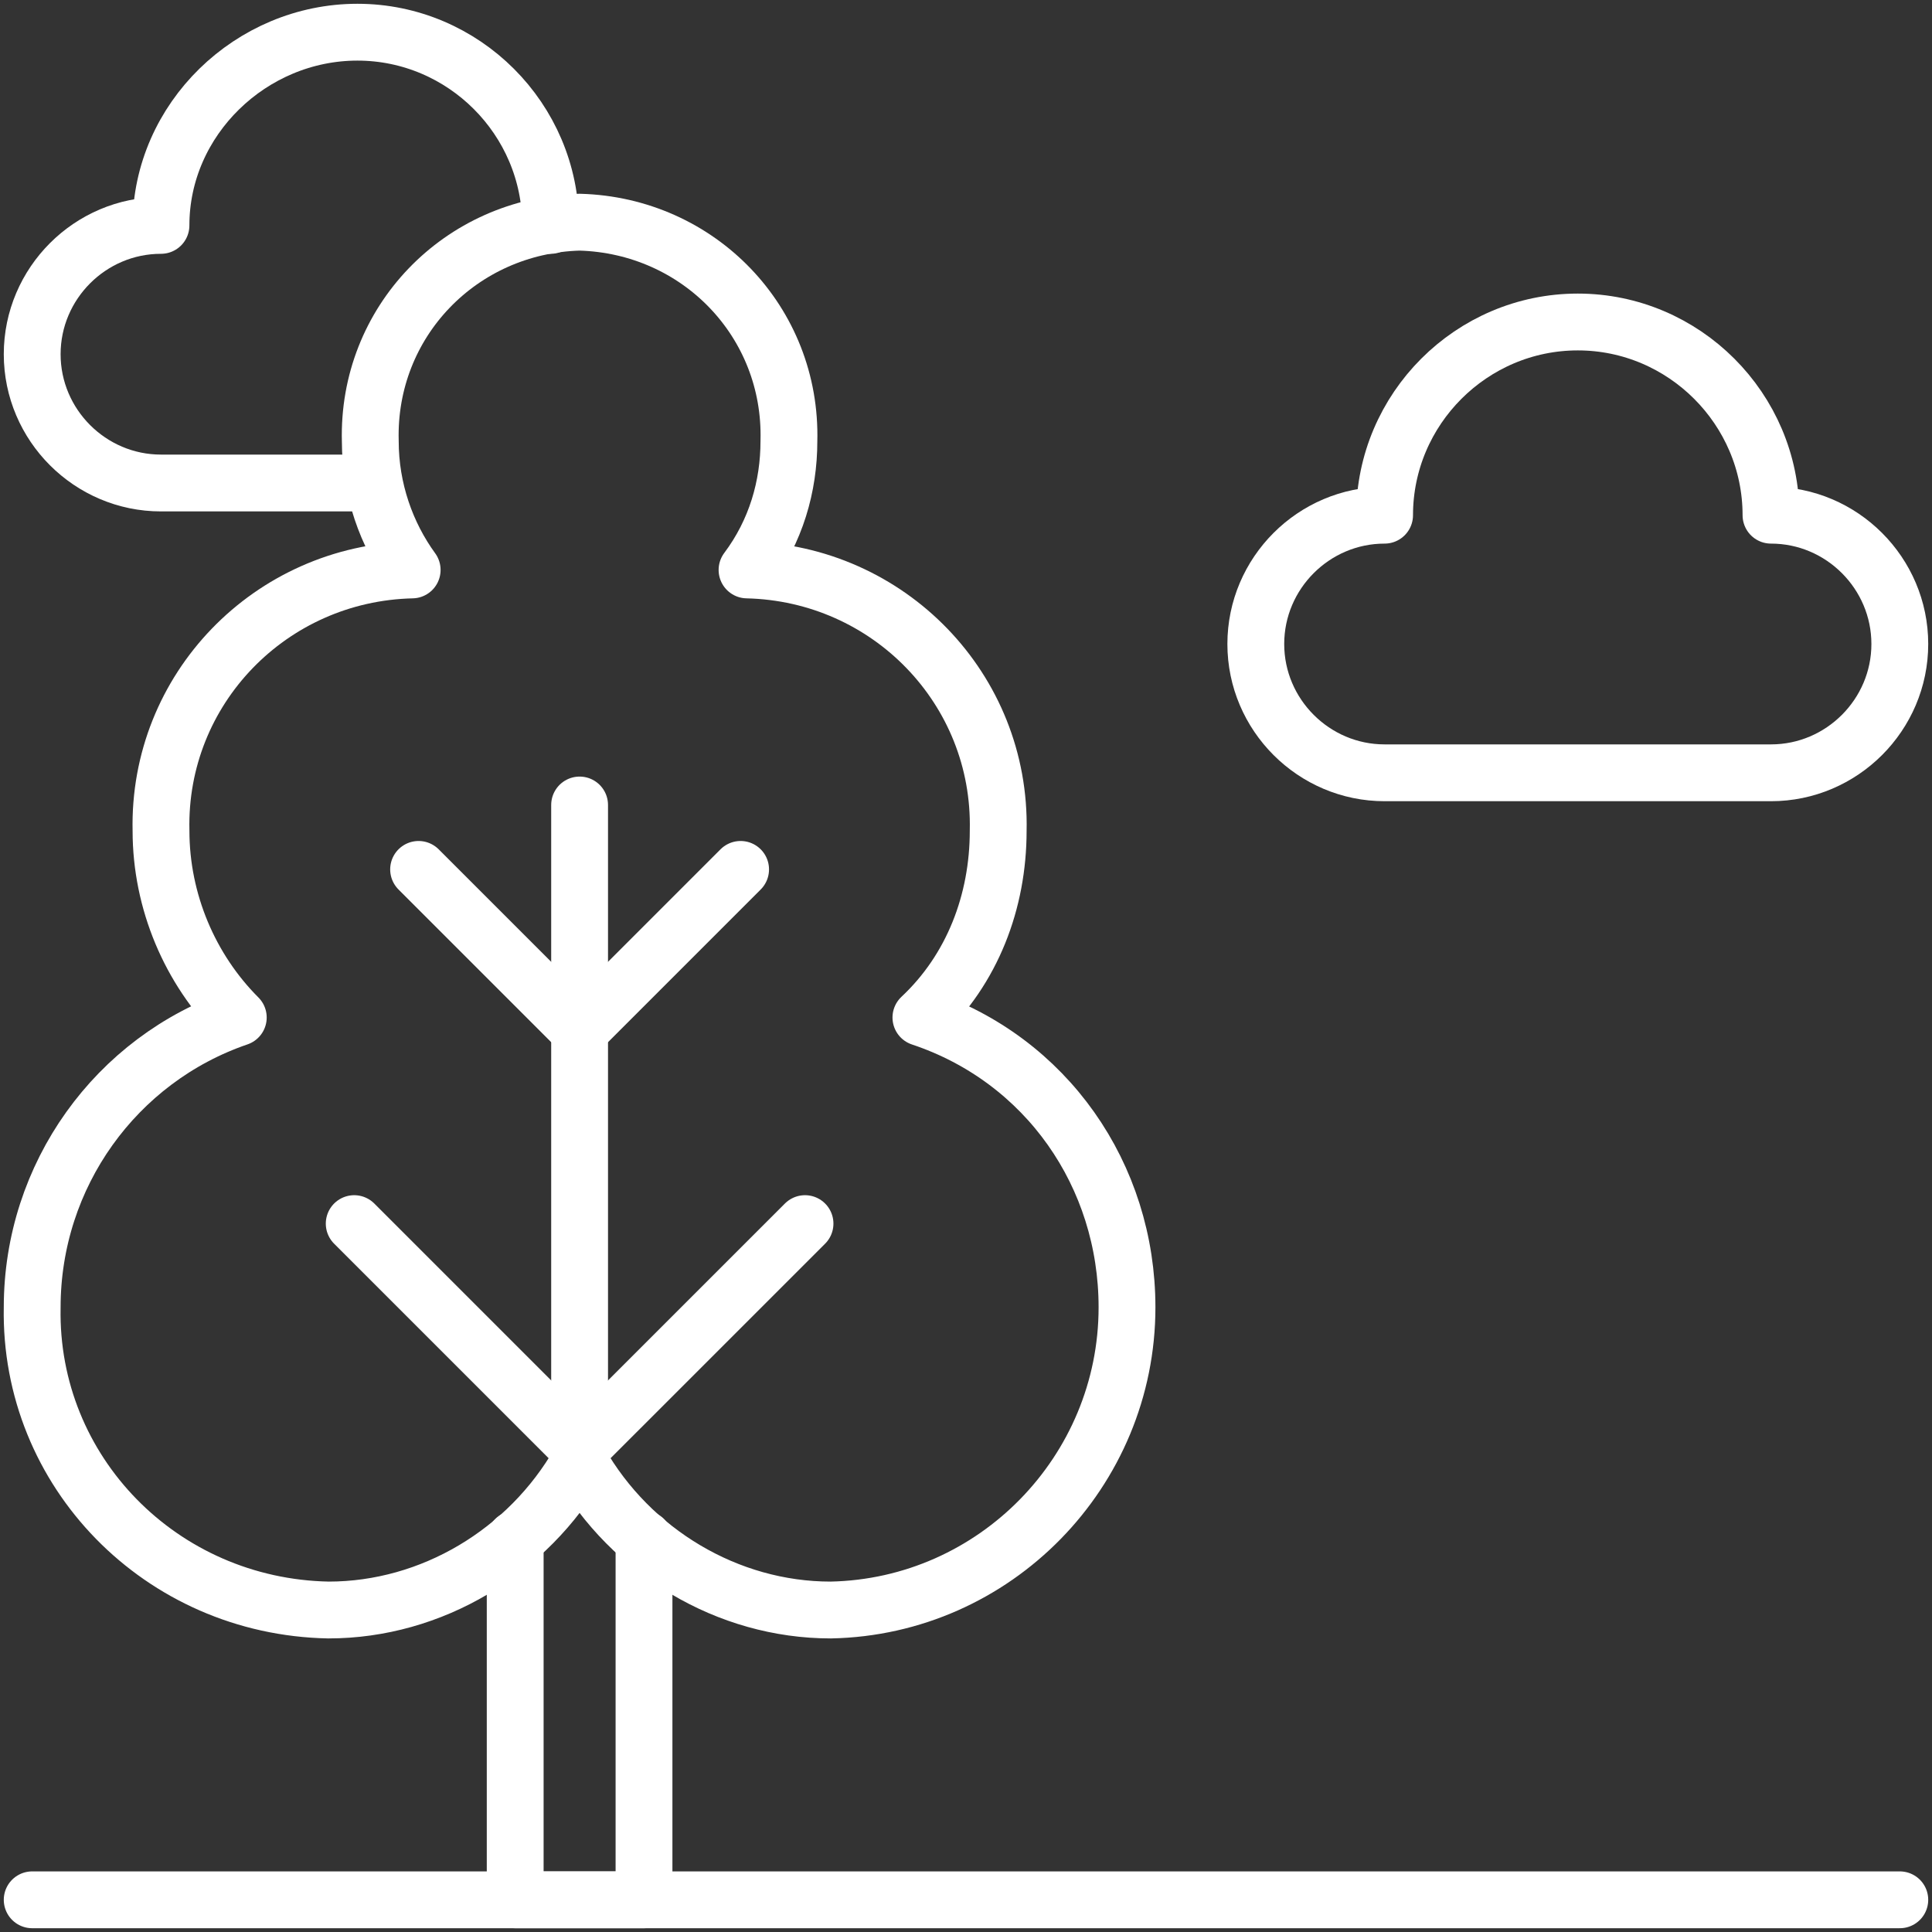
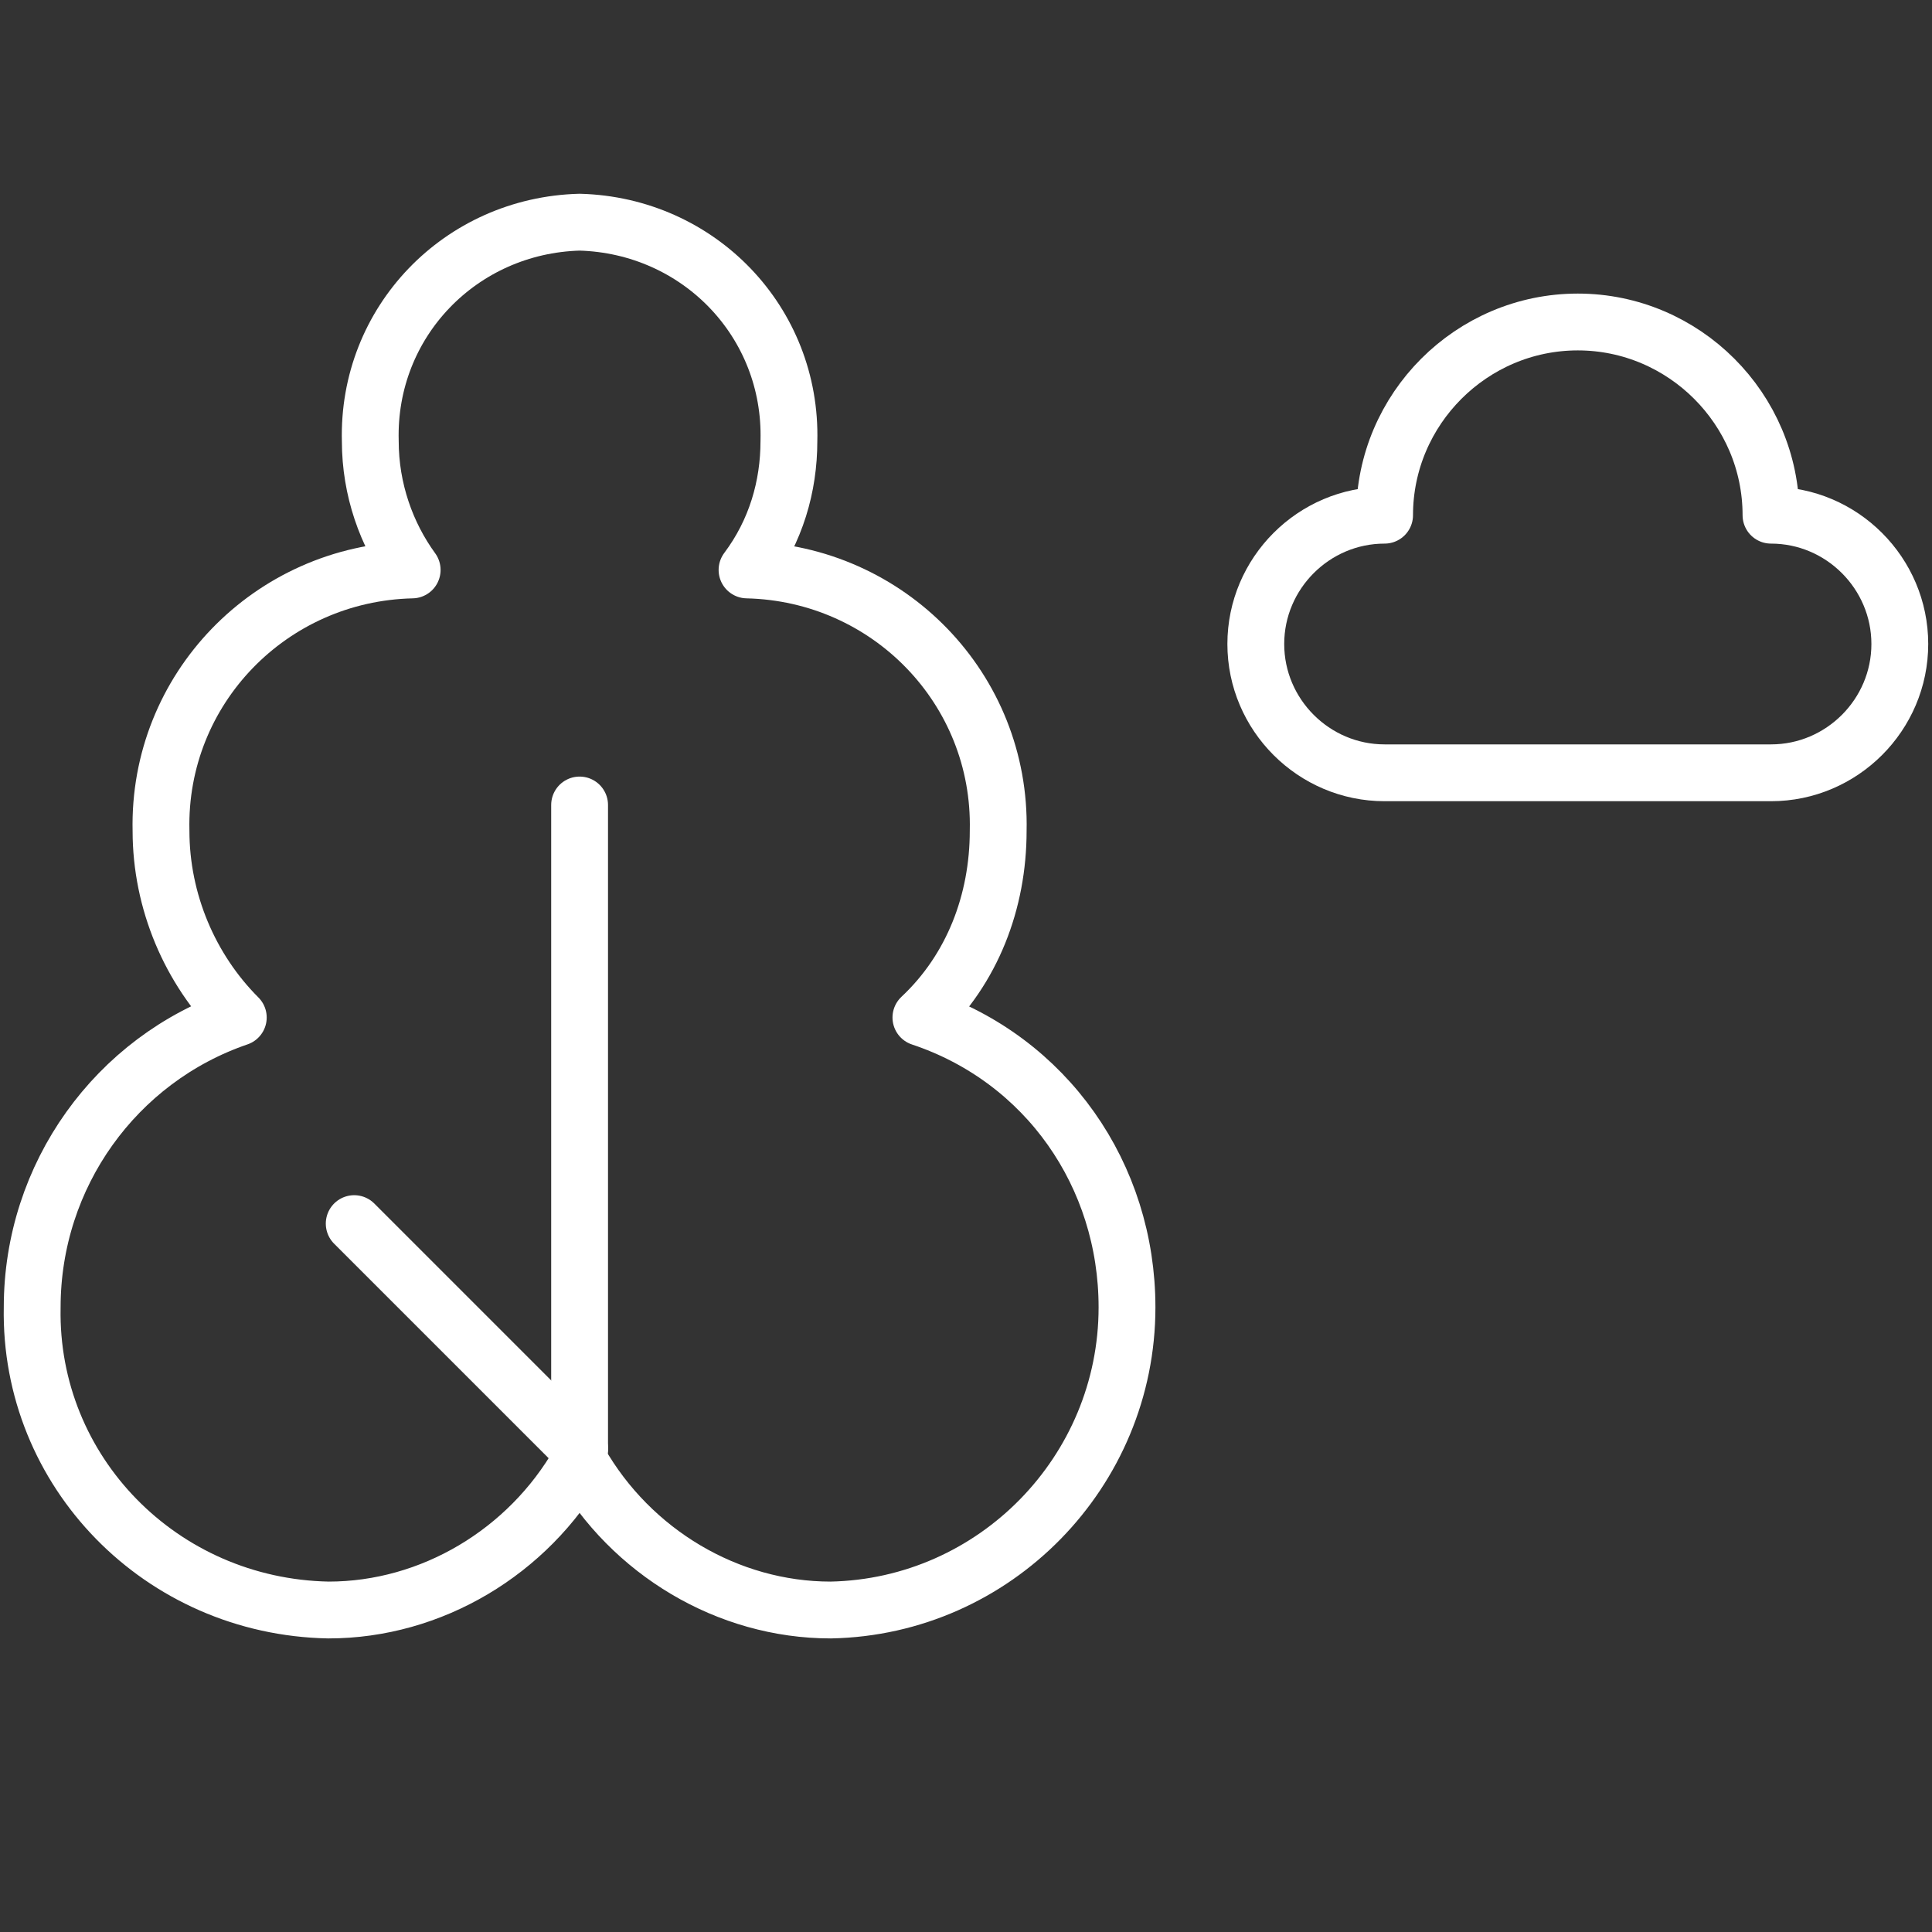
<svg xmlns="http://www.w3.org/2000/svg" width="68" height="68" viewBox="0 0 68 68" fill="none">
  <rect x="0" y="0" width="68" height="68" fill="#333333" stroke="none" />
-   <path d="M66.867 66.867H1.133" stroke="white" stroke-width="2" stroke-linecap="round" stroke-linejoin="round" />
-   <path d="M22.667 54.173V66.867H18.133V54.173" stroke="white" stroke-width="2" stroke-linecap="round" stroke-linejoin="round" />
  <path d="M32.413 35.813C34.227 34.113 35.133 31.733 35.133 29.24C35.247 24.253 31.28 20.173 26.293 20.06C27.313 18.7 27.767 17.113 27.767 15.527C27.88 11.333 24.593 7.933 20.4 7.82C16.207 7.933 12.92 11.333 13.033 15.527C13.033 17.227 13.6 18.813 14.507 20.06C9.52 20.173 5.553 24.253 5.667 29.24C5.667 31.733 6.687 34.113 8.387 35.813C4.08 37.287 1.133 41.367 1.133 46.013C1.02 51.793 5.667 56.553 11.56 56.667C15.187 56.667 18.587 54.627 20.4 51.453C22.213 54.627 25.613 56.667 29.24 56.667C35.02 56.553 39.667 51.793 39.667 46.013C39.667 41.367 36.833 37.287 32.413 35.813Z" stroke="white" stroke-width="2" stroke-linecap="round" stroke-linejoin="round" />
  <path d="M48.733 27.2C46.24 27.2 44.2 25.16 44.2 22.667C44.2 20.173 46.24 18.133 48.733 18.133C48.733 14.393 51.793 11.333 55.533 11.333C59.273 11.333 62.333 14.393 62.333 18.133C64.827 18.133 66.867 20.173 66.867 22.667C66.867 25.16 64.827 27.2 62.333 27.2H48.733Z" stroke="white" stroke-width="2" stroke-linecap="round" stroke-linejoin="round" />
-   <path d="M19.38 7.933C19.38 4.193 16.32 1.133 12.58 1.133C8.84 1.133 5.666 4.193 5.666 7.933C3.173 7.933 1.133 9.973 1.133 12.467C1.133 14.96 3.173 17 5.666 17H13.146" stroke="white" stroke-width="2" stroke-linecap="round" stroke-linejoin="round" />
  <path d="M20.4 51V28.333" stroke="white" stroke-width="2" stroke-linecap="round" stroke-linejoin="round" />
-   <path d="M14.733 30.6L20.4 36.267L26.067 30.6" stroke="white" stroke-width="2" stroke-linecap="round" stroke-linejoin="round" />
  <path d="M12.467 43.067L20.4 51" stroke="white" stroke-width="2" stroke-linecap="round" stroke-linejoin="round" />
-   <path d="M28.334 43.067L20.4 51" stroke="white" stroke-width="2" stroke-linecap="round" stroke-linejoin="round" />
</svg>